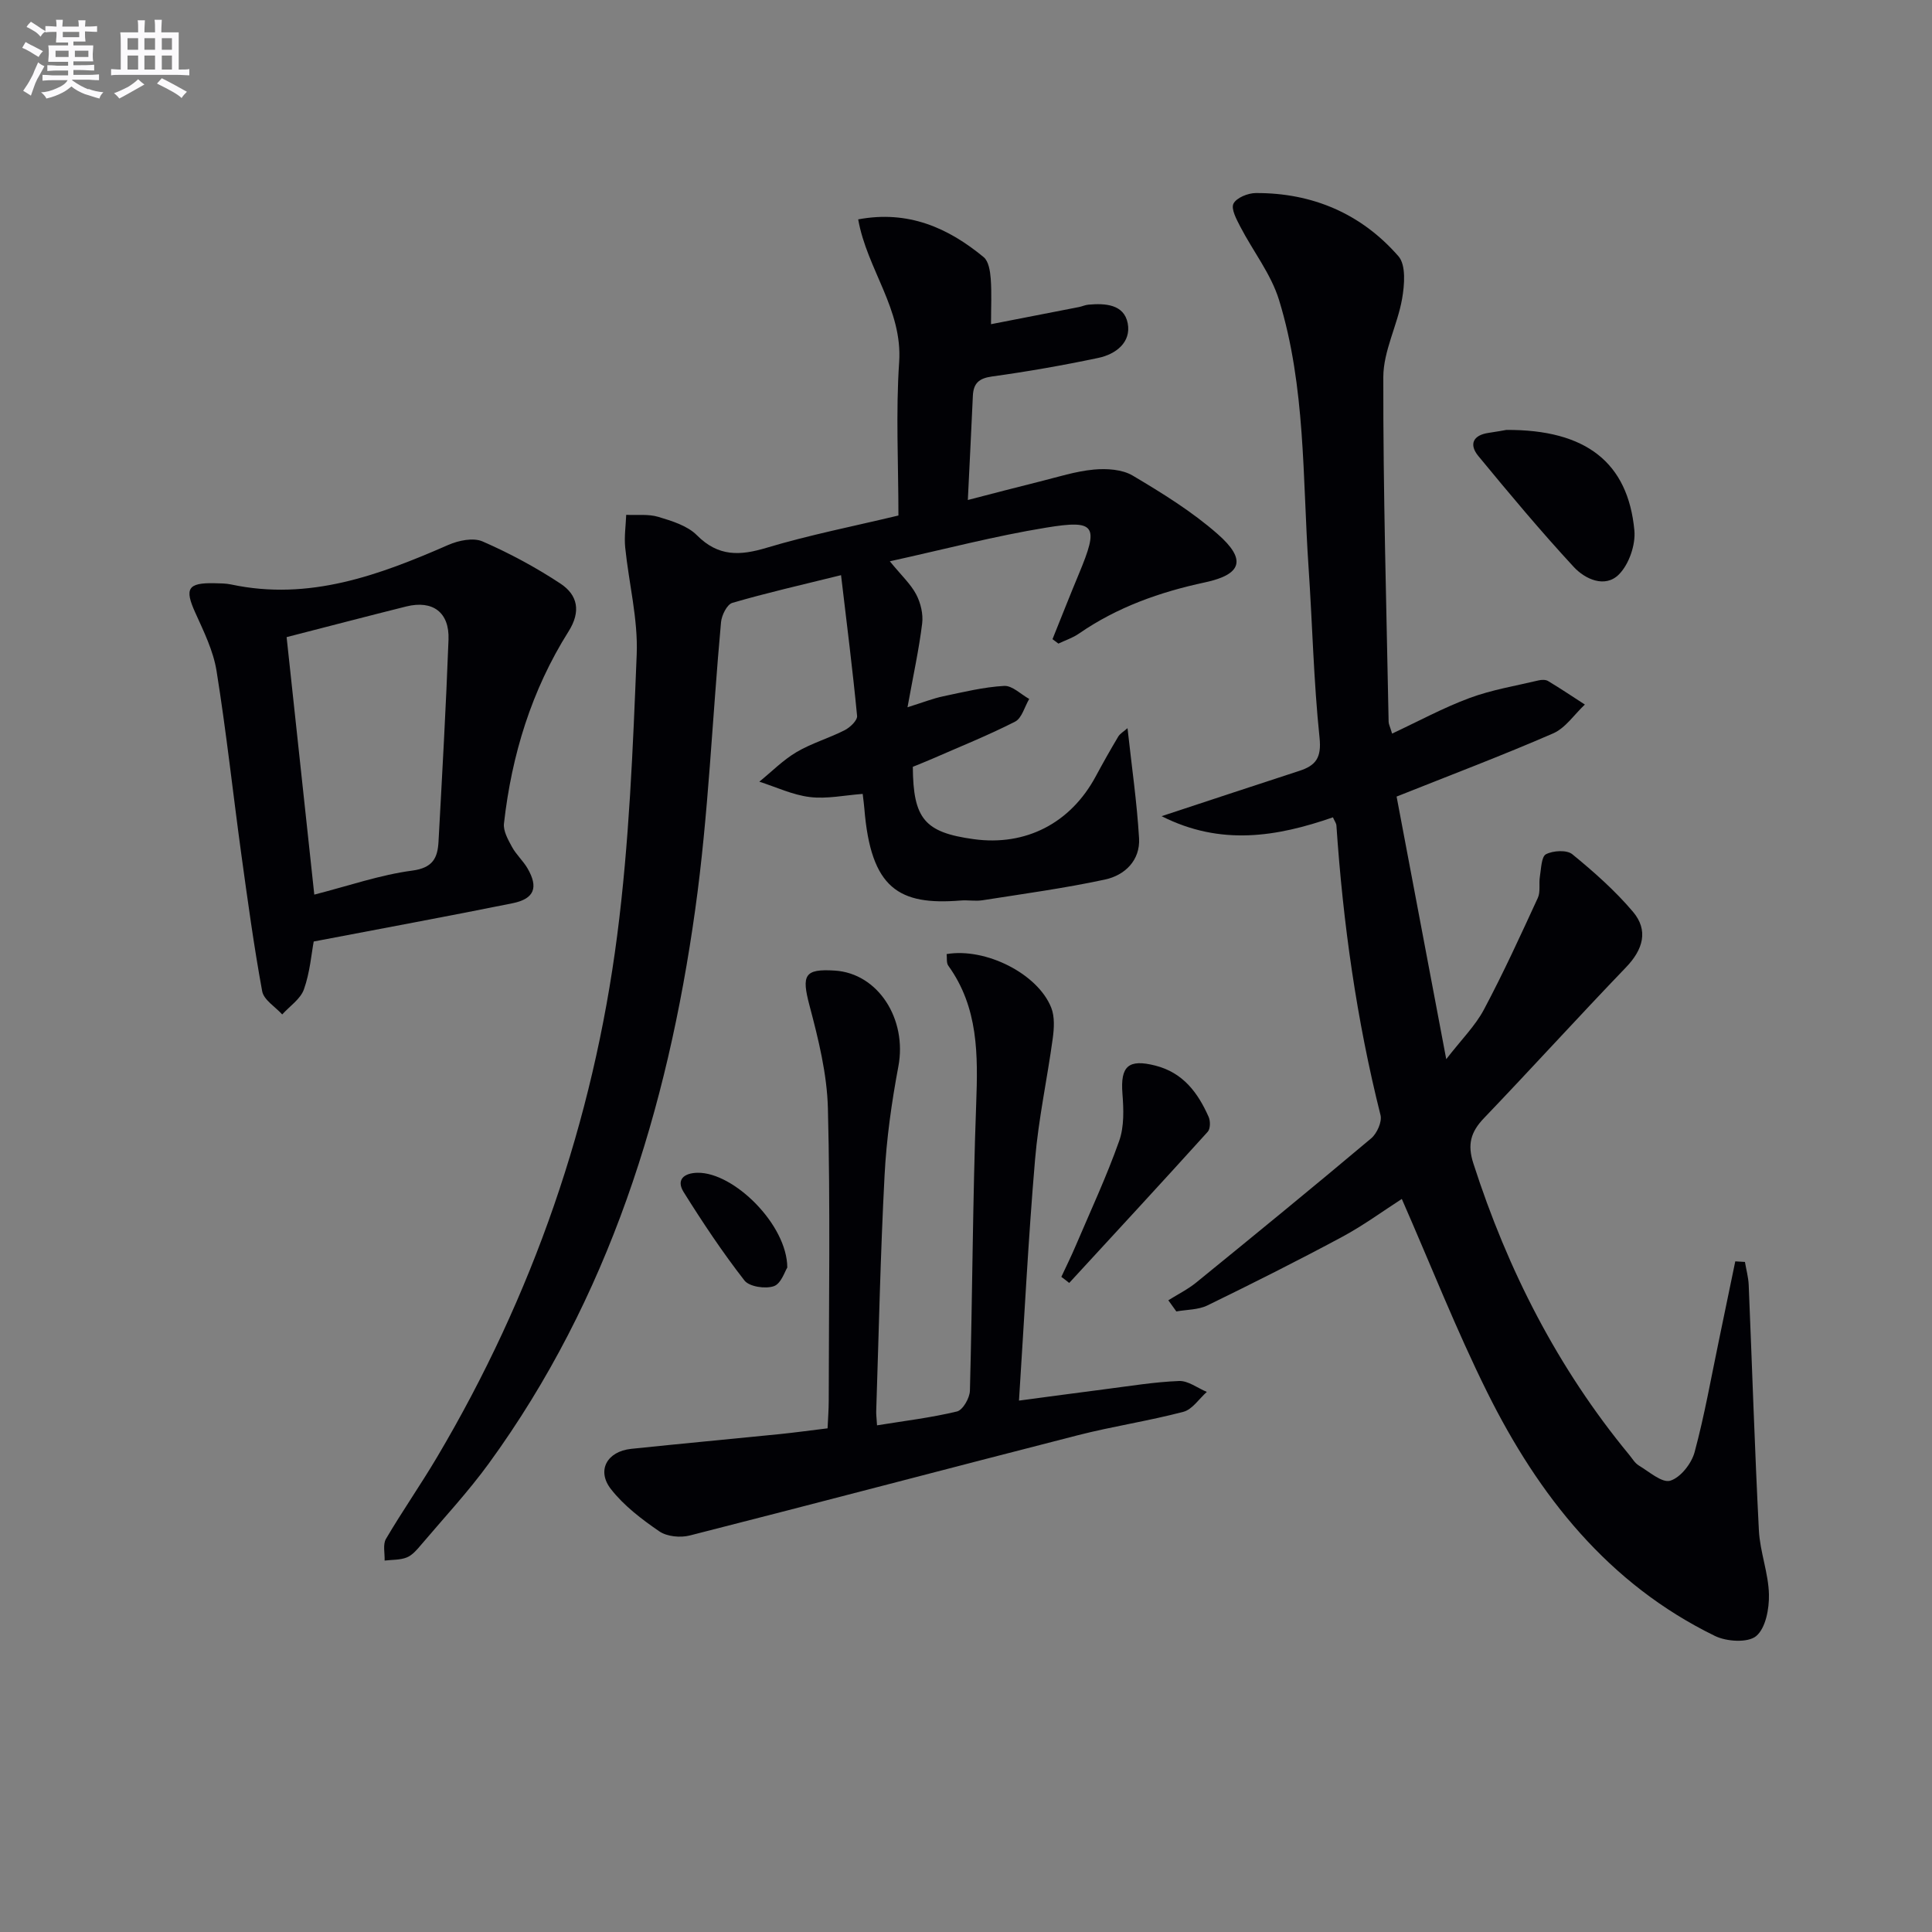
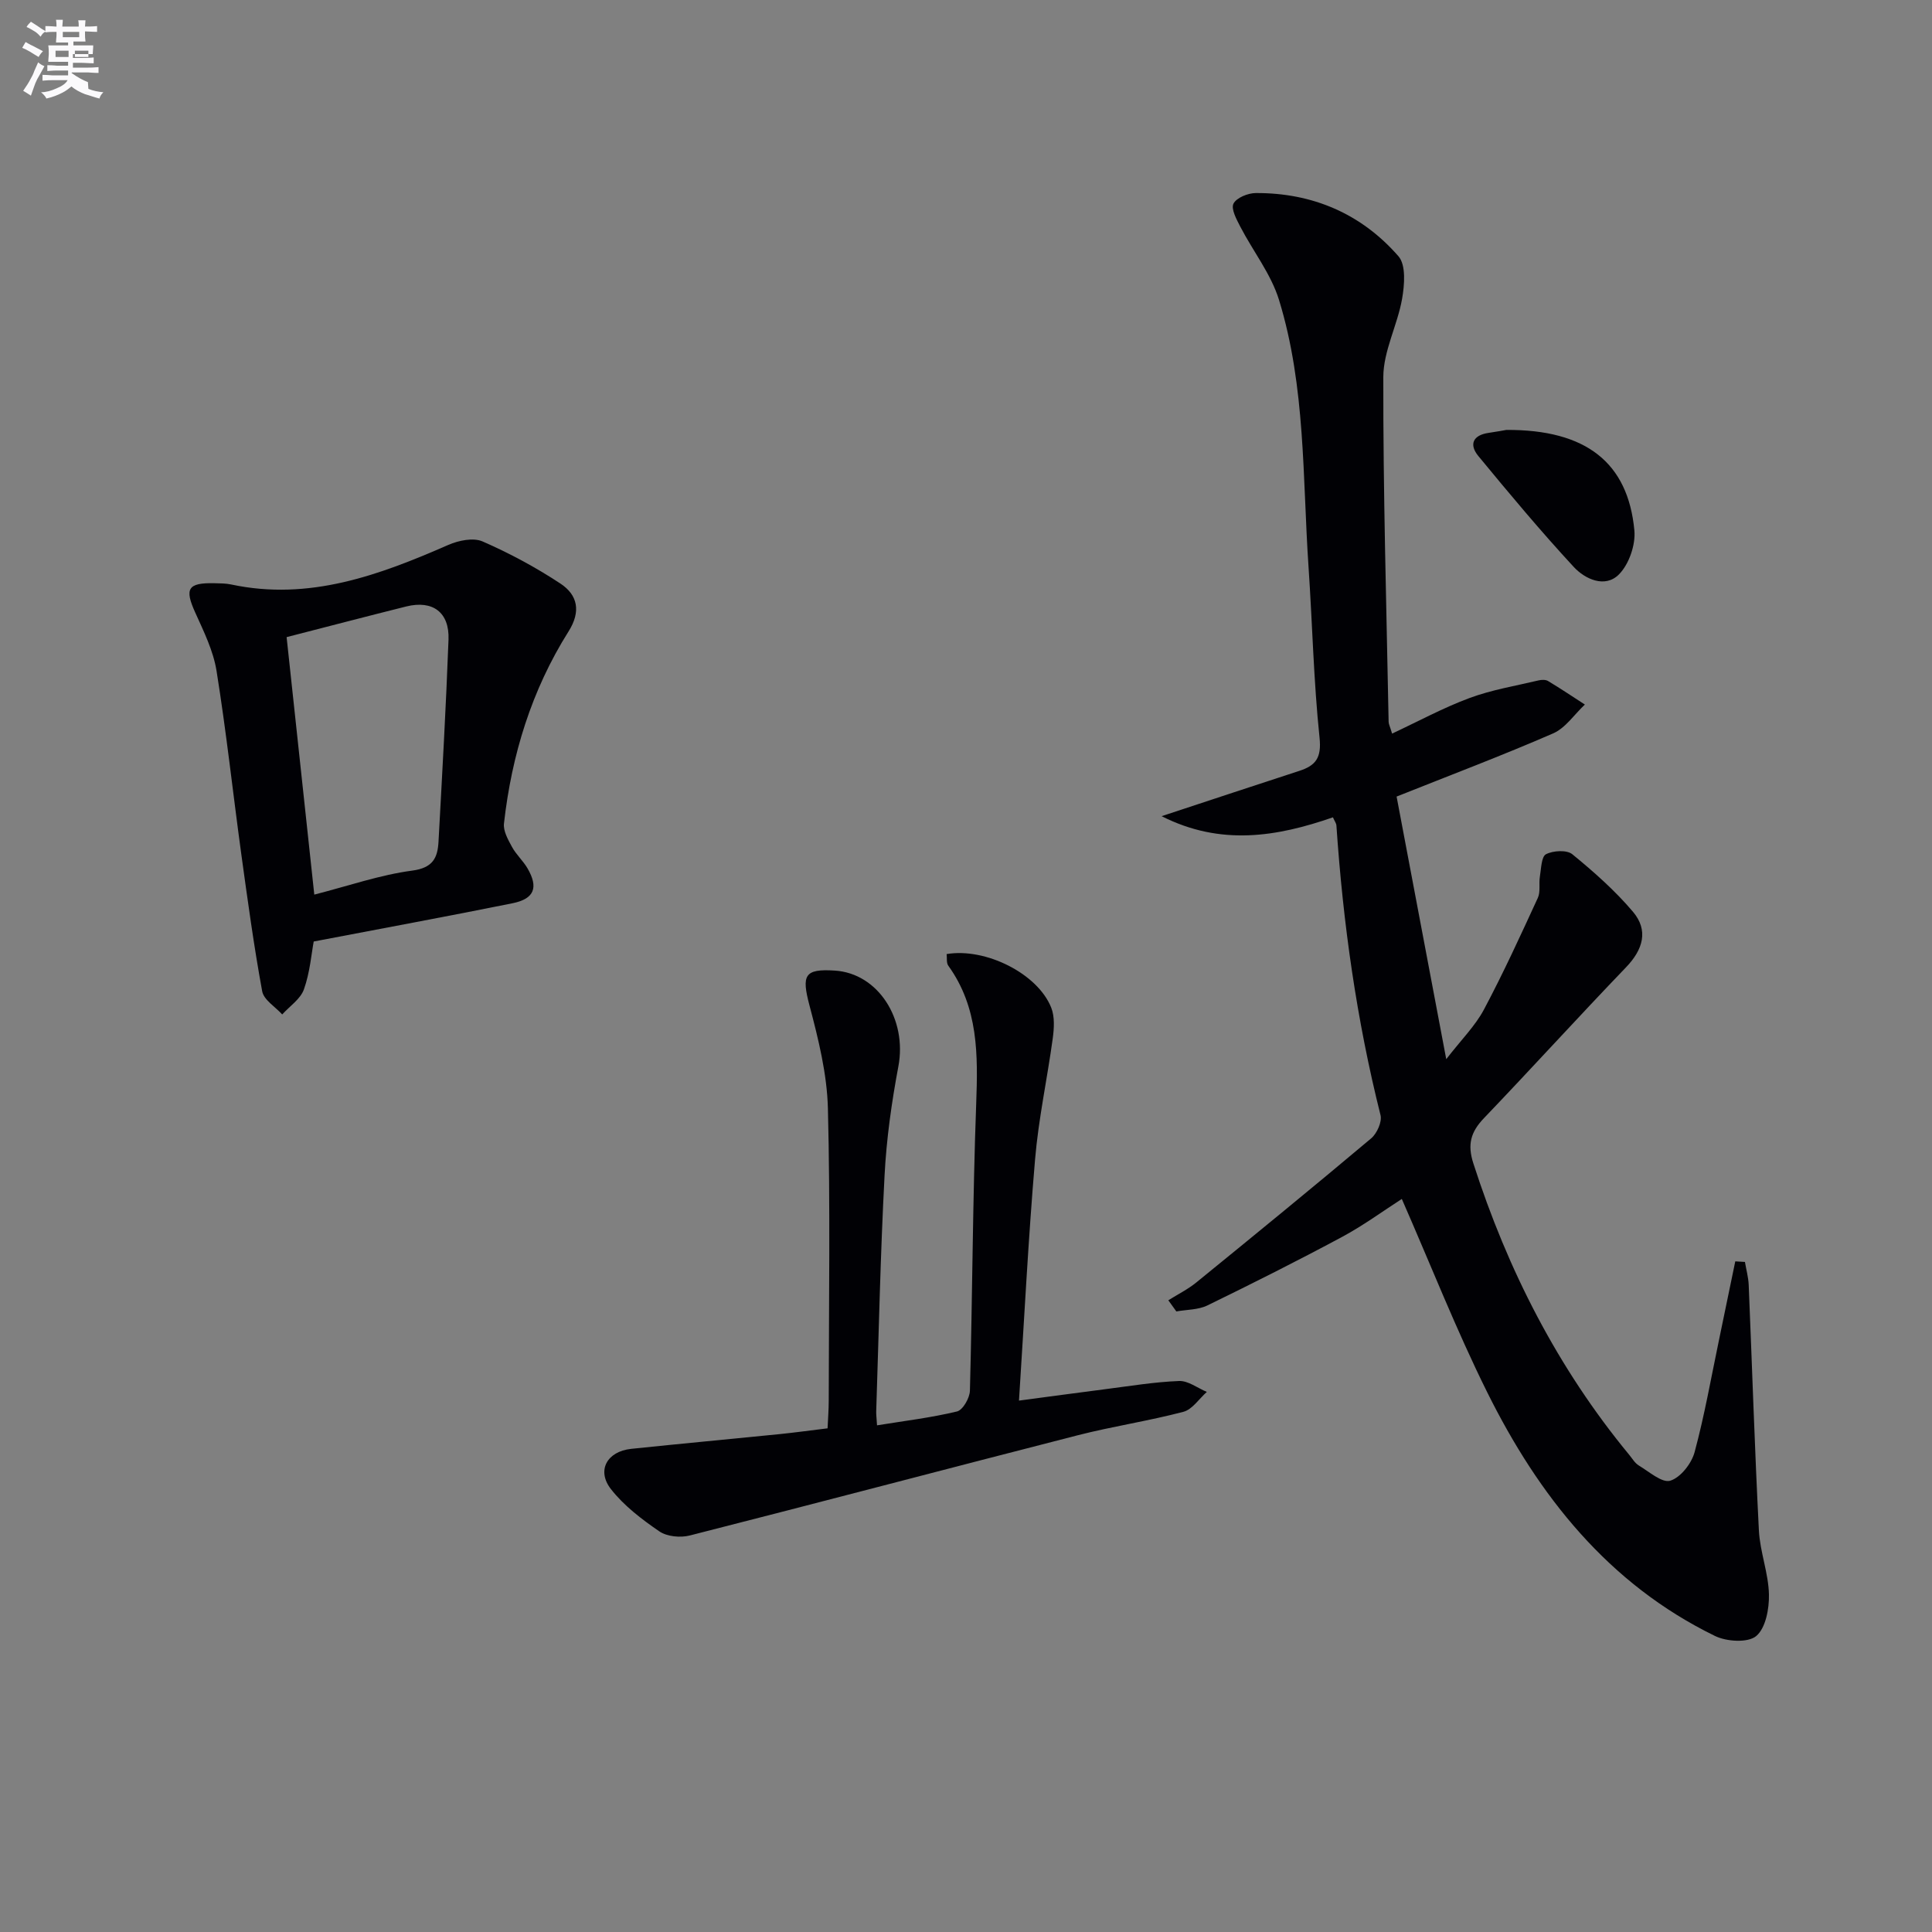
<svg xmlns="http://www.w3.org/2000/svg" enable-background="new 0 0 400 400" viewBox="0 0 400 400">
  <rect x="0" y="0" width="400" height="400" fill="#808080" stroke="none" />
  <g fill="#010105">
    <path d="m240.5 168.98c10.21-3.36 19.34-6.4 28.48-9.37 3.44-1.11 4.65-2.71 4.22-6.86-1.23-11.73-1.48-23.56-2.28-35.34-1.26-18.53-.58-37.32-6.11-55.3-1.65-5.37-5.38-10.09-8.02-15.18-.78-1.51-1.96-3.68-1.41-4.77.62-1.22 2.99-2.18 4.6-2.19 11.76-.06 21.87 4.27 29.56 13.09 1.58 1.81 1.25 5.93.75 8.8-.96 5.47-3.88 10.81-3.89 16.2-.05 23.8.65 47.59 1.1 71.39.01.47.27.94.72 2.43 5.44-2.54 10.6-5.35 16.05-7.37 4.58-1.7 9.49-2.5 14.27-3.64.62-.15 1.46-.18 1.97.13 2.58 1.55 5.09 3.23 7.62 4.87-2.18 2.04-4.01 4.86-6.59 5.98-10.48 4.56-21.18 8.6-32.39 13.07 3.32 17.56 6.66 35.22 10.28 54.37 3.16-4.09 6.01-6.9 7.8-10.27 4.02-7.55 7.58-15.35 11.16-23.12.59-1.27.18-2.97.43-4.44.27-1.62.3-4.1 1.26-4.6 1.48-.77 4.31-.93 5.45 0 4.46 3.65 8.84 7.52 12.55 11.9 3.26 3.85 2.12 7.81-1.42 11.5-9.92 10.32-19.54 20.92-29.44 31.26-2.73 2.85-3.44 5.45-2.18 9.34 7.11 22.08 17.45 42.38 32.26 60.33.64.77 1.18 1.73 1.99 2.22 2.14 1.28 4.83 3.68 6.53 3.15 2.13-.66 4.4-3.56 5.03-5.91 2.07-7.67 3.44-15.53 5.07-23.32 1.13-5.39 2.24-10.79 3.35-16.18.67.04 1.33.08 2 .12.27 1.59.71 3.17.78 4.76.71 16.95 1.24 33.9 2.11 50.84.23 4.44 1.98 8.81 2.08 13.23.07 2.96-.67 6.98-2.64 8.63-1.71 1.43-6.12 1.16-8.53-.02-22.1-10.77-36.52-29.04-47.16-50.46-6.41-12.9-11.69-26.37-17.68-40.02-3.83 2.46-7.92 5.47-12.35 7.85-9.2 4.94-18.53 9.63-27.91 14.2-1.89.92-4.27.85-6.42 1.24-.55-.77-1.11-1.54-1.66-2.31 1.93-1.22 4.02-2.25 5.78-3.68 12.13-9.87 24.24-19.77 36.21-29.84 1.2-1.01 2.29-3.43 1.94-4.82-4.95-19.71-7.76-39.73-9.13-59.97-.03-.45-.37-.88-.72-1.68-11.59 4.02-23.21 5.97-35.47-.24z" />
-     <path d="m184.23 116.21c2.41 2.95 4.32 4.7 5.46 6.86.93 1.77 1.48 4.09 1.23 6.04-.66 5.37-1.83 10.67-3.03 17.32 3.24-1.01 5.28-1.83 7.4-2.27 4.17-.88 8.37-1.91 12.6-2.15 1.68-.1 3.47 1.74 5.2 2.7-.96 1.61-1.52 3.98-2.93 4.7-5.59 2.85-11.44 5.19-17.19 7.71-1.35.59-2.72 1.12-3.98 1.64.07 10.8 2.46 13.59 12.61 14.98 10.77 1.48 20.05-3.31 25.26-13 1.49-2.77 3.04-5.52 4.65-8.22.37-.63 1.12-1.04 1.93-1.76.86 7.89 1.95 15.32 2.39 22.79.26 4.57-2.93 7.66-7.05 8.55-8.38 1.8-16.9 2.96-25.37 4.29-1.46.23-3-.07-4.49.05-12.79 1.04-18.63-2.42-19.97-19.08-.06-.8-.18-1.59-.34-2.99-3.79.28-7.44 1.08-10.94.65-3.56-.43-6.98-2.07-10.46-3.18 2.55-2.07 4.9-4.47 7.69-6.12 3.13-1.85 6.72-2.88 9.98-4.54 1.12-.57 2.66-2.04 2.57-2.96-.91-9.5-2.12-18.97-3.32-29.14-8.49 2.1-15.56 3.7-22.51 5.74-1.1.32-2.21 2.56-2.34 4-1.82 19.85-2.59 39.84-5.35 59.55-5.76 41.24-17.83 80.39-42.7 114.59-4.29 5.9-9.31 11.29-14.04 16.87-.85 1.01-1.81 2.15-2.97 2.62-1.39.56-3.05.46-4.59.65.06-1.51-.4-3.33.28-4.49 3.37-5.73 7.18-11.19 10.57-16.91 19.82-33.45 32.33-69.55 37.3-108.02 2.49-19.24 3.26-38.74 4.04-58.15.3-7.35-1.63-14.78-2.38-22.19-.22-2.22.12-4.5.21-6.75 2.22.11 4.57-.2 6.64.42 2.82.85 6.03 1.82 8 3.81 4.43 4.45 8.88 4.26 14.44 2.59 8.86-2.66 17.98-4.45 27.28-6.68 0-10.8-.56-21.32.15-31.75.74-10.94-6.67-19.27-8.48-29.56 10.32-1.93 18.59 1.71 25.99 7.83 1.02.85 1.33 2.9 1.45 4.44.22 2.96.06 5.94.06 9.43 6.28-1.22 12.25-2.38 18.21-3.55.65-.13 1.28-.43 1.93-.49 3.49-.32 7.39-.09 8.16 3.84.76 3.95-2.46 6.42-6.08 7.18-7.3 1.54-14.66 2.83-22.04 3.85-2.72.38-3.82 1.44-3.94 4.01-.31 6.95-.67 13.91-1.04 21.56 5.15-1.33 10.02-2.62 14.91-3.83 3.71-.92 7.4-2.12 11.17-2.47 2.66-.25 5.87-.05 8.06 1.25 6.11 3.63 12.27 7.43 17.58 12.1 6.03 5.29 5.02 8.36-2.6 10-9.36 2-18.19 5.13-26.12 10.61-1.28.89-2.83 1.39-4.25 2.07-.41-.31-.81-.62-1.22-.92 1.82-4.51 3.59-9.03 5.46-13.51 4.18-10.02 3.55-11.28-6.82-9.57-10.56 1.72-20.97 4.46-32.32 6.96z" />
    <path d="m195.99 197.53c8.08-1.36 18.88 4.06 21.66 11.11.74 1.87.59 4.27.31 6.35-1.14 8.36-2.95 16.66-3.66 25.05-1.4 16.38-2.22 32.82-3.33 49.94 5.87-.78 11.85-1.59 17.83-2.36 5.1-.65 10.2-1.5 15.32-1.7 1.88-.07 3.82 1.46 5.74 2.26-1.6 1.42-3 3.63-4.85 4.12-7.21 1.9-14.63 3-21.85 4.85-26.8 6.86-53.55 13.94-80.36 20.76-1.94.49-4.7.23-6.28-.85-3.65-2.5-7.33-5.3-10.02-8.74-3.04-3.88-.81-7.82 4.17-8.35 10.24-1.07 20.49-2.02 30.73-3.05 3.13-.32 6.26-.75 9.94-1.2.08-1.92.24-3.84.24-5.76.02-20.15.34-40.32-.17-60.46-.18-7.16-1.97-14.37-3.82-21.35-1.65-6.25-1.07-7.61 5.25-7.2 8.98.57 15 10.06 13.16 19.83-1.4 7.45-2.47 15.02-2.86 22.59-.86 16.26-1.19 32.55-1.73 48.83-.02.64.07 1.29.17 2.9 5.68-.92 11.19-1.58 16.55-2.87 1.21-.29 2.64-2.78 2.68-4.3.53-19.79.57-39.6 1.3-59.39.37-10.13.48-19.93-5.78-28.61-.42-.6-.24-1.6-.34-2.4z" />
    <path d="m64.95 194.93c-.47 2.5-.77 6.36-2.02 9.89-.71 2.02-2.95 3.49-4.5 5.21-1.44-1.59-3.82-3.01-4.15-4.81-1.73-9.42-3.02-18.93-4.33-28.42-1.73-12.64-3.1-25.33-5.12-37.92-.67-4.15-2.65-8.16-4.41-12.06-2.24-4.94-1.56-6.19 3.96-6.07 1.16.03 2.35.02 3.48.26 16.13 3.44 30.61-1.91 44.98-8.2 2.11-.92 5.15-1.55 7.07-.71 5.59 2.44 11.04 5.37 16.13 8.73 3.57 2.36 4.29 5.76 1.66 9.92-7.64 12.13-11.77 25.56-13.36 39.76-.17 1.54.85 3.34 1.66 4.83.86 1.59 2.29 2.86 3.21 4.43 2.3 3.95 1.45 6.31-3.06 7.23-13.45 2.72-26.95 5.2-41.2 7.93zm-5.61-63.02c1.9 17.68 3.79 35.28 5.73 53.31 7.15-1.83 13.63-4.09 20.28-4.97 4.29-.57 5.26-2.65 5.44-6.01.76-13.94 1.55-27.88 2.07-41.82.21-5.66-3.28-8.21-8.74-6.86-8.17 2.04-16.32 4.18-24.78 6.35z" />
    <path d="m311.87 89.01c16.52-.09 25.19 6.77 26.51 20.8.28 2.99-1.12 7.04-3.21 9.13-2.88 2.88-7.02.96-9.36-1.58-6.85-7.41-13.32-15.16-19.74-22.95-1.95-2.37-1.14-4.32 2.14-4.79 1.63-.23 3.25-.54 3.66-.61z" />
-     <path d="m219.74 264.36c1.02-2.19 2.09-4.35 3.03-6.57 3.05-7.16 6.35-14.24 8.94-21.56 1.06-2.98.93-6.55.68-9.79-.45-5.7 1.23-7.24 6.81-5.82 5.75 1.46 8.82 5.62 11.04 10.63.38.86.36 2.46-.19 3.07-9.49 10.5-19.1 20.89-28.68 31.3-.53-.43-1.08-.85-1.63-1.26z" />
-     <path d="m163 262.43c-.48.73-1.27 3.34-2.78 3.86-1.75.61-5.09.11-6.09-1.18-4.54-5.83-8.66-12.02-12.58-18.29-1.63-2.6.1-3.97 2.88-4.01 7.49-.12 18.54 10.74 18.57 19.62z" />
  </g>
-   <path d="m6.8 9.5c.6.3 1.3.7 2.1 1.1-.4.4-.7.8-.9 1.2-.7-.4-1.3-.8-1.8-1.1s-1.1-.6-1.6-.8c.2-.4.5-.8.7-1.2.4.2.8.5 1.5.8zm.9 6.9c-.3.6-.5 1.1-.7 1.7s-.4 1.1-.6 1.7c-.6-.4-1.1-.7-1.6-1 .7-1 1.2-1.8 1.5-2.4.3-.5.6-1.1.8-1.7.3-.6.5-1.2.8-1.8.3.3.8.6 1.3.8-.7 1.3-1.2 2.2-1.5 2.7zm.1-11c.4.3 1 .7 1.7 1.1-.5.2-.8.6-1.1 1.1-.5-.6-1-1-1.4-1.2s-.9-.6-1.5-.8c.2-.4.5-.7.9-1.1.5.3.9.6 1.4.9zm10.5 13c1 .4 2 .6 3.1.7-.4.4-.7.8-.8 1.3-.9-.2-1.9-.6-3-.9-1-.4-2-.9-2.8-1.6-.5.4-1.1.9-1.9 1.3s-1.9.9-3.3 1.2c-.1-.3-.5-.8-1.1-1.3 1 0 2.1-.3 3.2-.8 1.2-.5 1.9-1 2.3-1.7h-3.2c-.4 0-1 0-2 .1v-1.2c1 0 1.7.1 2 .1h3.3v-1h-2.3c-.2 0-.9 0-2 .1v-1.2c1.2 0 1.9.1 2 .1h2.3v-.8h-4.1c0-.7.1-1.2.1-1.6 0-.5 0-1.1-.1-1.8h4.1v-.6h-2.5c0-.6.1-1.1.1-1.6v-.6h-.5c-.4 0-1 0-1.8.1v-1.3c1.2 0 1.9.1 2.1.1h.2c0-.3 0-.8-.1-1.4h1.4c0 .6-.1 1-.1 1.4h3.4c0-.4 0-.8-.1-1.3h1.5c0 .4-.1.9-.1 1.3.7 0 1.5 0 2.5-.1v1.2c-1 0-1.8-.1-2.5-.1v.6c0 .3 0 .8.1 1.5h-2.5v.8h4.1c0 .7-.1 1.3-.1 1.8s0 1 .1 1.5h-4.1v.8h1.4c.8 0 1.8 0 2.9-.1v1.2c-1 0-1.9-.1-2.8-.1h-1.5v1h3.2c.3 0 1 0 2.1-.1v1.2c-1.1 0-1.8-.1-2.1-.1h-3.4l-.1.1c1.4 1 2.4 1.5 3.4 1.9zm-4.1-6.6v-1.3h-2.7v1.3zm2.2-4.1v-1.1h-3.4v1.1zm1.9 4.1v-1.3h-2.8v1.3z" fill="#fbfafc" />
-   <path d="m37 6.7v2.3 5.4c1 0 1.8 0 2.2-.1v1.3c-.6 0-1.5-.1-2.5-.1h-11.9c-.7 0-1.3 0-1.8.1v-1.3c.5 0 1.1.1 2 .1v-5.2c0-1 0-1.8-.1-2.5h3.7c0-1.3 0-2.1-.1-2.5h1.5c0 .4-.1 1.3-.1 2.5h2.2c0-1.2 0-2.1-.1-2.6h1.5c0 .4-.1 1.3-.1 2.6zm-12.3 13.7c-.3-.4-.7-.8-1.1-1.1 1.1-.4 2.1-.9 2.9-1.3.8-.5 1.5-1 2.1-1.6.4.4.9.8 1.3 1.1-2.5 1.4-4.2 2.4-5.2 2.9zm3.9-10.1v-2.4h-2.2v2.4zm0 4.1v-2.9h-2.2v2.9zm3.5-4.1v-2.4h-2.2v2.4zm0 4.1v-2.9h-2.2v2.9zm.4 2.9 1-1.1c.6.3 1.4.7 2.5 1.3s2 1.1 2.7 1.5c-.4.4-.8.8-1.1 1.3-.8-.8-2.5-1.7-5.1-3zm3.1-7v-2.4h-2.1v2.4zm0 4.1v-2.9h-2.1v2.9z" fill="#fbfafc" />
+   <path d="m6.8 9.5c.6.3 1.3.7 2.1 1.1-.4.4-.7.8-.9 1.2-.7-.4-1.3-.8-1.8-1.1s-1.1-.6-1.6-.8c.2-.4.5-.8.7-1.2.4.2.8.5 1.5.8zm.9 6.9c-.3.6-.5 1.1-.7 1.7s-.4 1.1-.6 1.7c-.6-.4-1.1-.7-1.6-1 .7-1 1.2-1.8 1.5-2.4.3-.5.6-1.1.8-1.7.3-.6.5-1.2.8-1.8.3.3.8.6 1.3.8-.7 1.3-1.2 2.2-1.5 2.7zm.1-11c.4.3 1 .7 1.7 1.1-.5.2-.8.6-1.1 1.1-.5-.6-1-1-1.4-1.2s-.9-.6-1.5-.8c.2-.4.5-.7.9-1.1.5.3.9.6 1.4.9zm10.5 13c1 .4 2 .6 3.1.7-.4.4-.7.8-.8 1.3-.9-.2-1.9-.6-3-.9-1-.4-2-.9-2.8-1.6-.5.4-1.1.9-1.9 1.3s-1.9.9-3.3 1.2c-.1-.3-.5-.8-1.1-1.3 1 0 2.1-.3 3.2-.8 1.2-.5 1.9-1 2.3-1.7h-3.2c-.4 0-1 0-2 .1v-1.2c1 0 1.7.1 2 .1h3.3v-1h-2.3c-.2 0-.9 0-2 .1v-1.2c1.2 0 1.9.1 2 .1h2.3v-.8h-4.1c0-.7.1-1.2.1-1.6 0-.5 0-1.1-.1-1.8h4.1v-.6h-2.5c0-.6.1-1.1.1-1.6v-.6h-.5c-.4 0-1 0-1.8.1v-1.3c1.2 0 1.9.1 2.1.1h.2c0-.3 0-.8-.1-1.4h1.4c0 .6-.1 1-.1 1.4h3.4c0-.4 0-.8-.1-1.3h1.5c0 .4-.1.9-.1 1.3.7 0 1.5 0 2.5-.1v1.2c-1 0-1.8-.1-2.5-.1v.6c0 .3 0 .8.1 1.5h-2.5v.8h4.1c0 .7-.1 1.3-.1 1.8h-4.1v.8h1.4c.8 0 1.8 0 2.9-.1v1.2c-1 0-1.9-.1-2.8-.1h-1.5v1h3.2c.3 0 1 0 2.1-.1v1.2c-1.1 0-1.8-.1-2.1-.1h-3.4l-.1.1c1.4 1 2.4 1.5 3.4 1.9zm-4.1-6.6v-1.3h-2.7v1.3zm2.2-4.1v-1.1h-3.4v1.1zm1.9 4.1v-1.3h-2.8v1.3z" fill="#fbfafc" />
</svg>